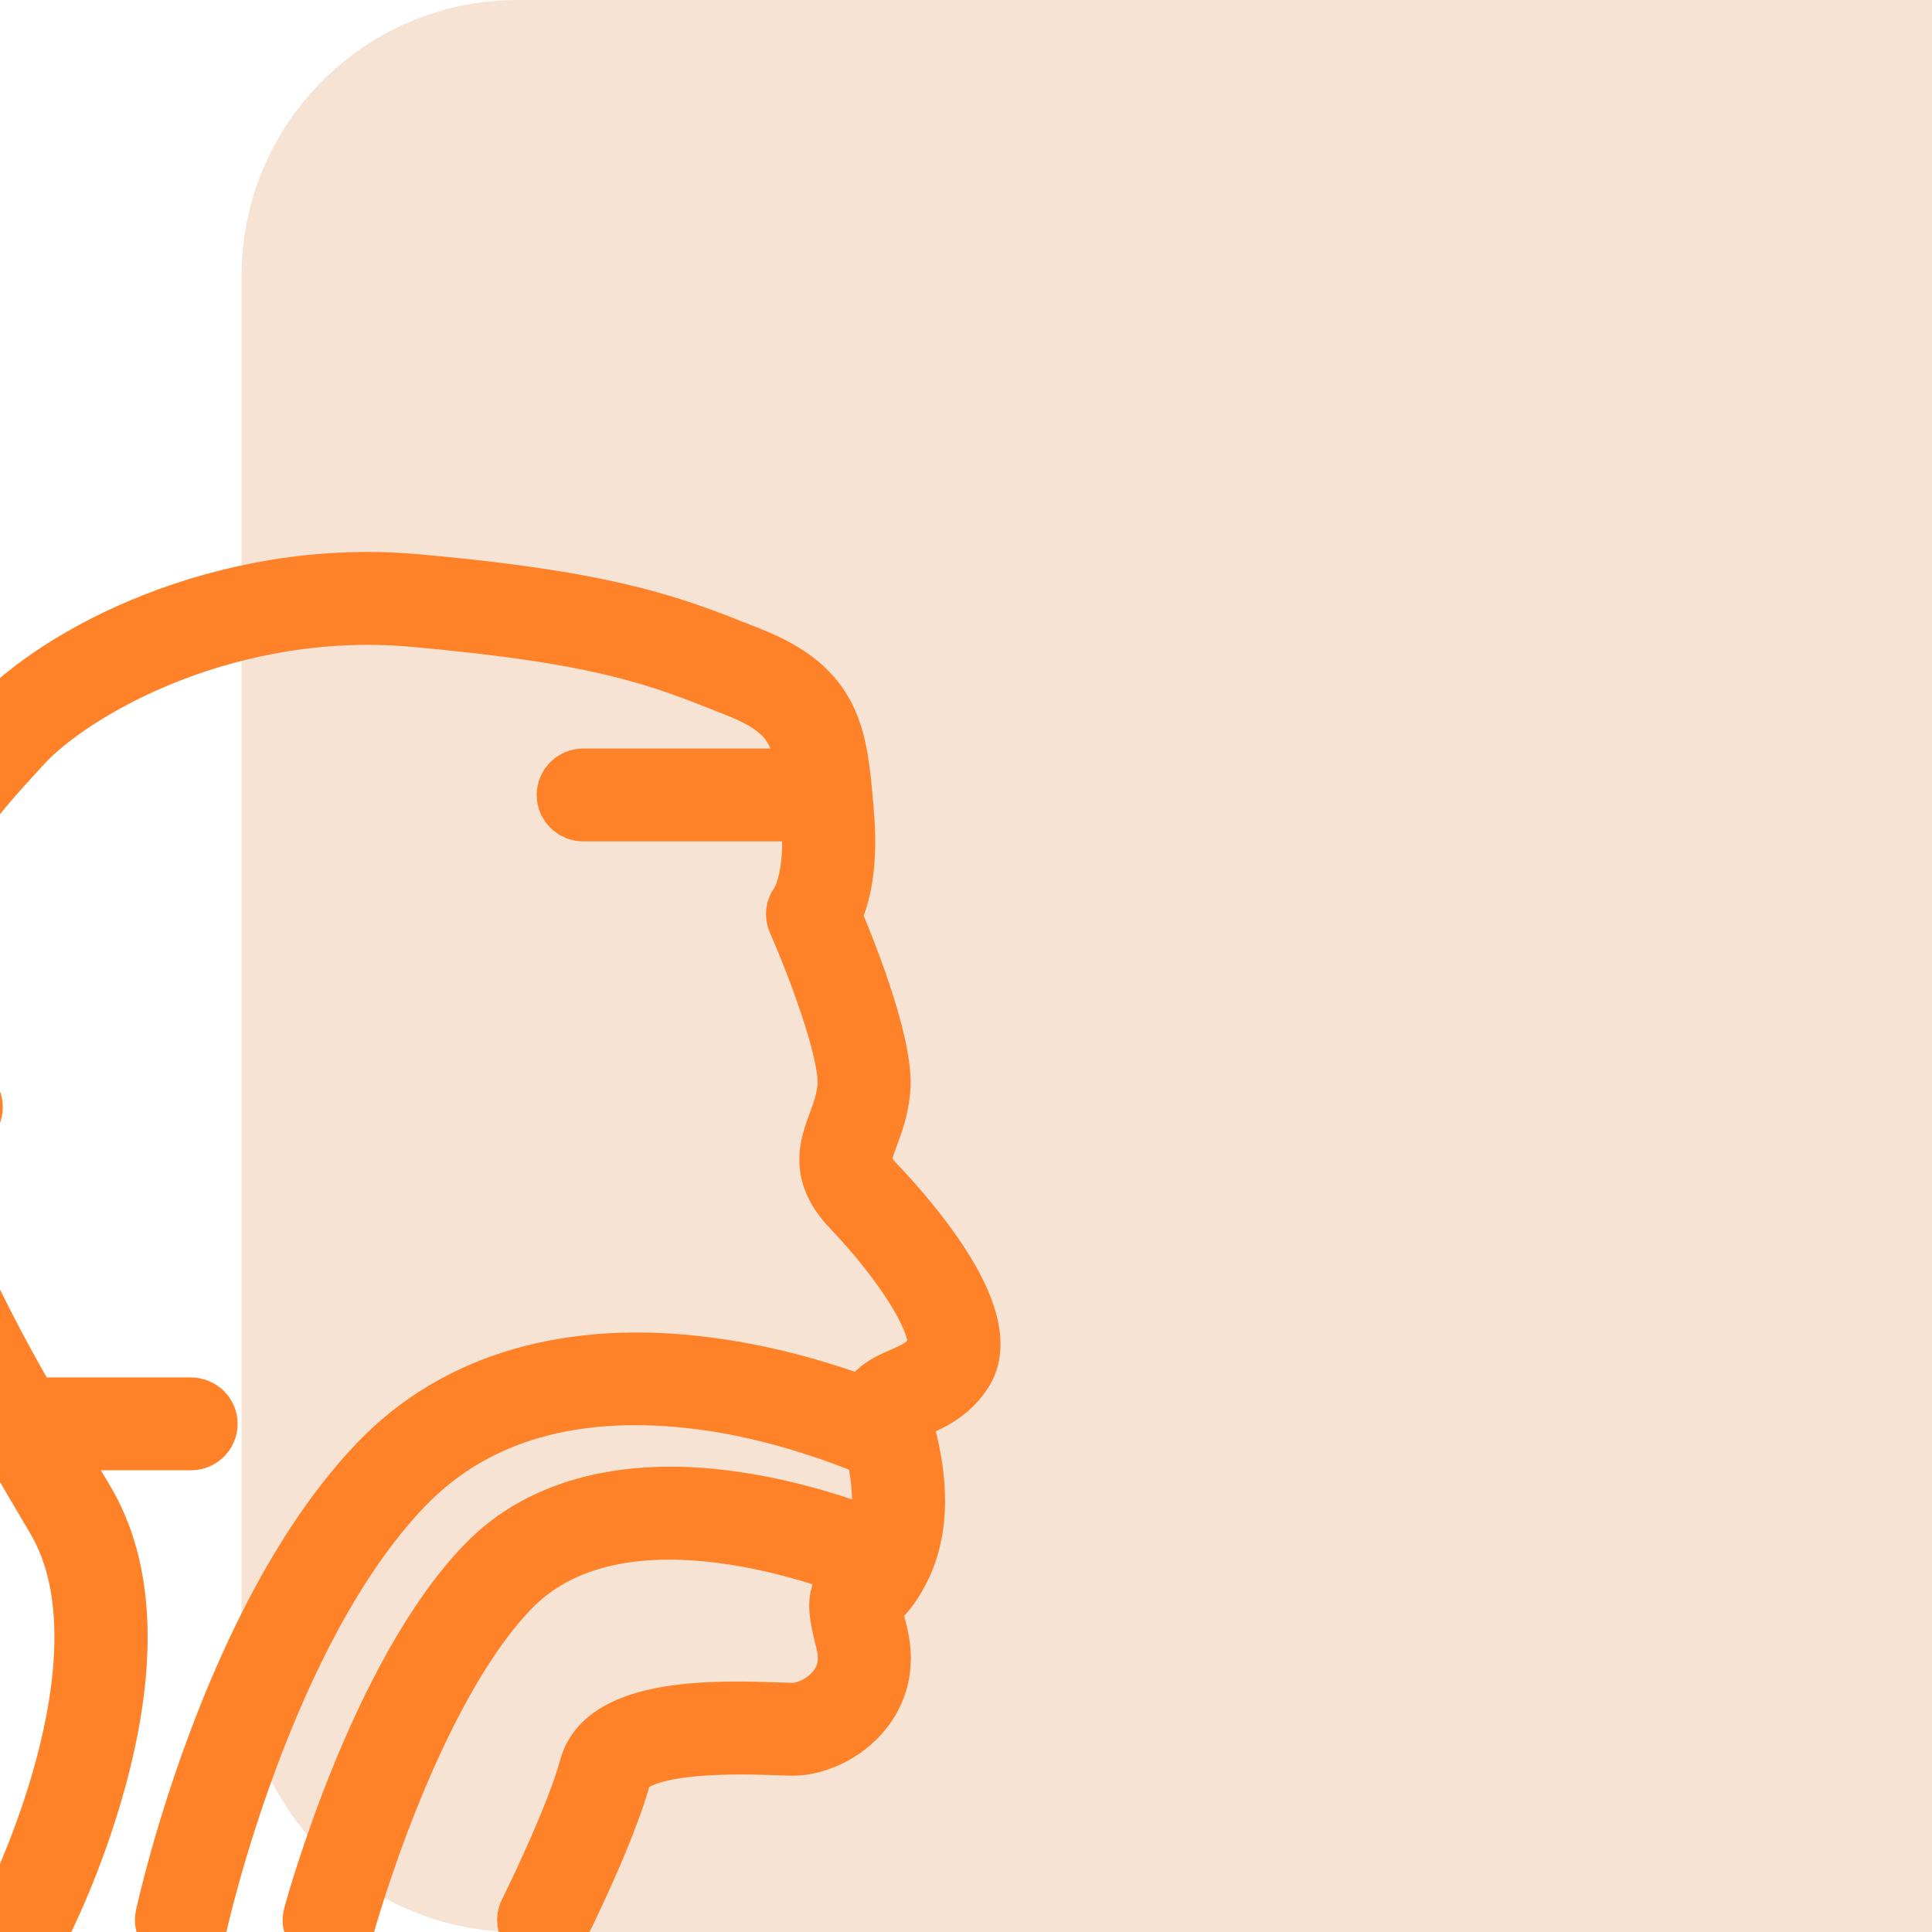
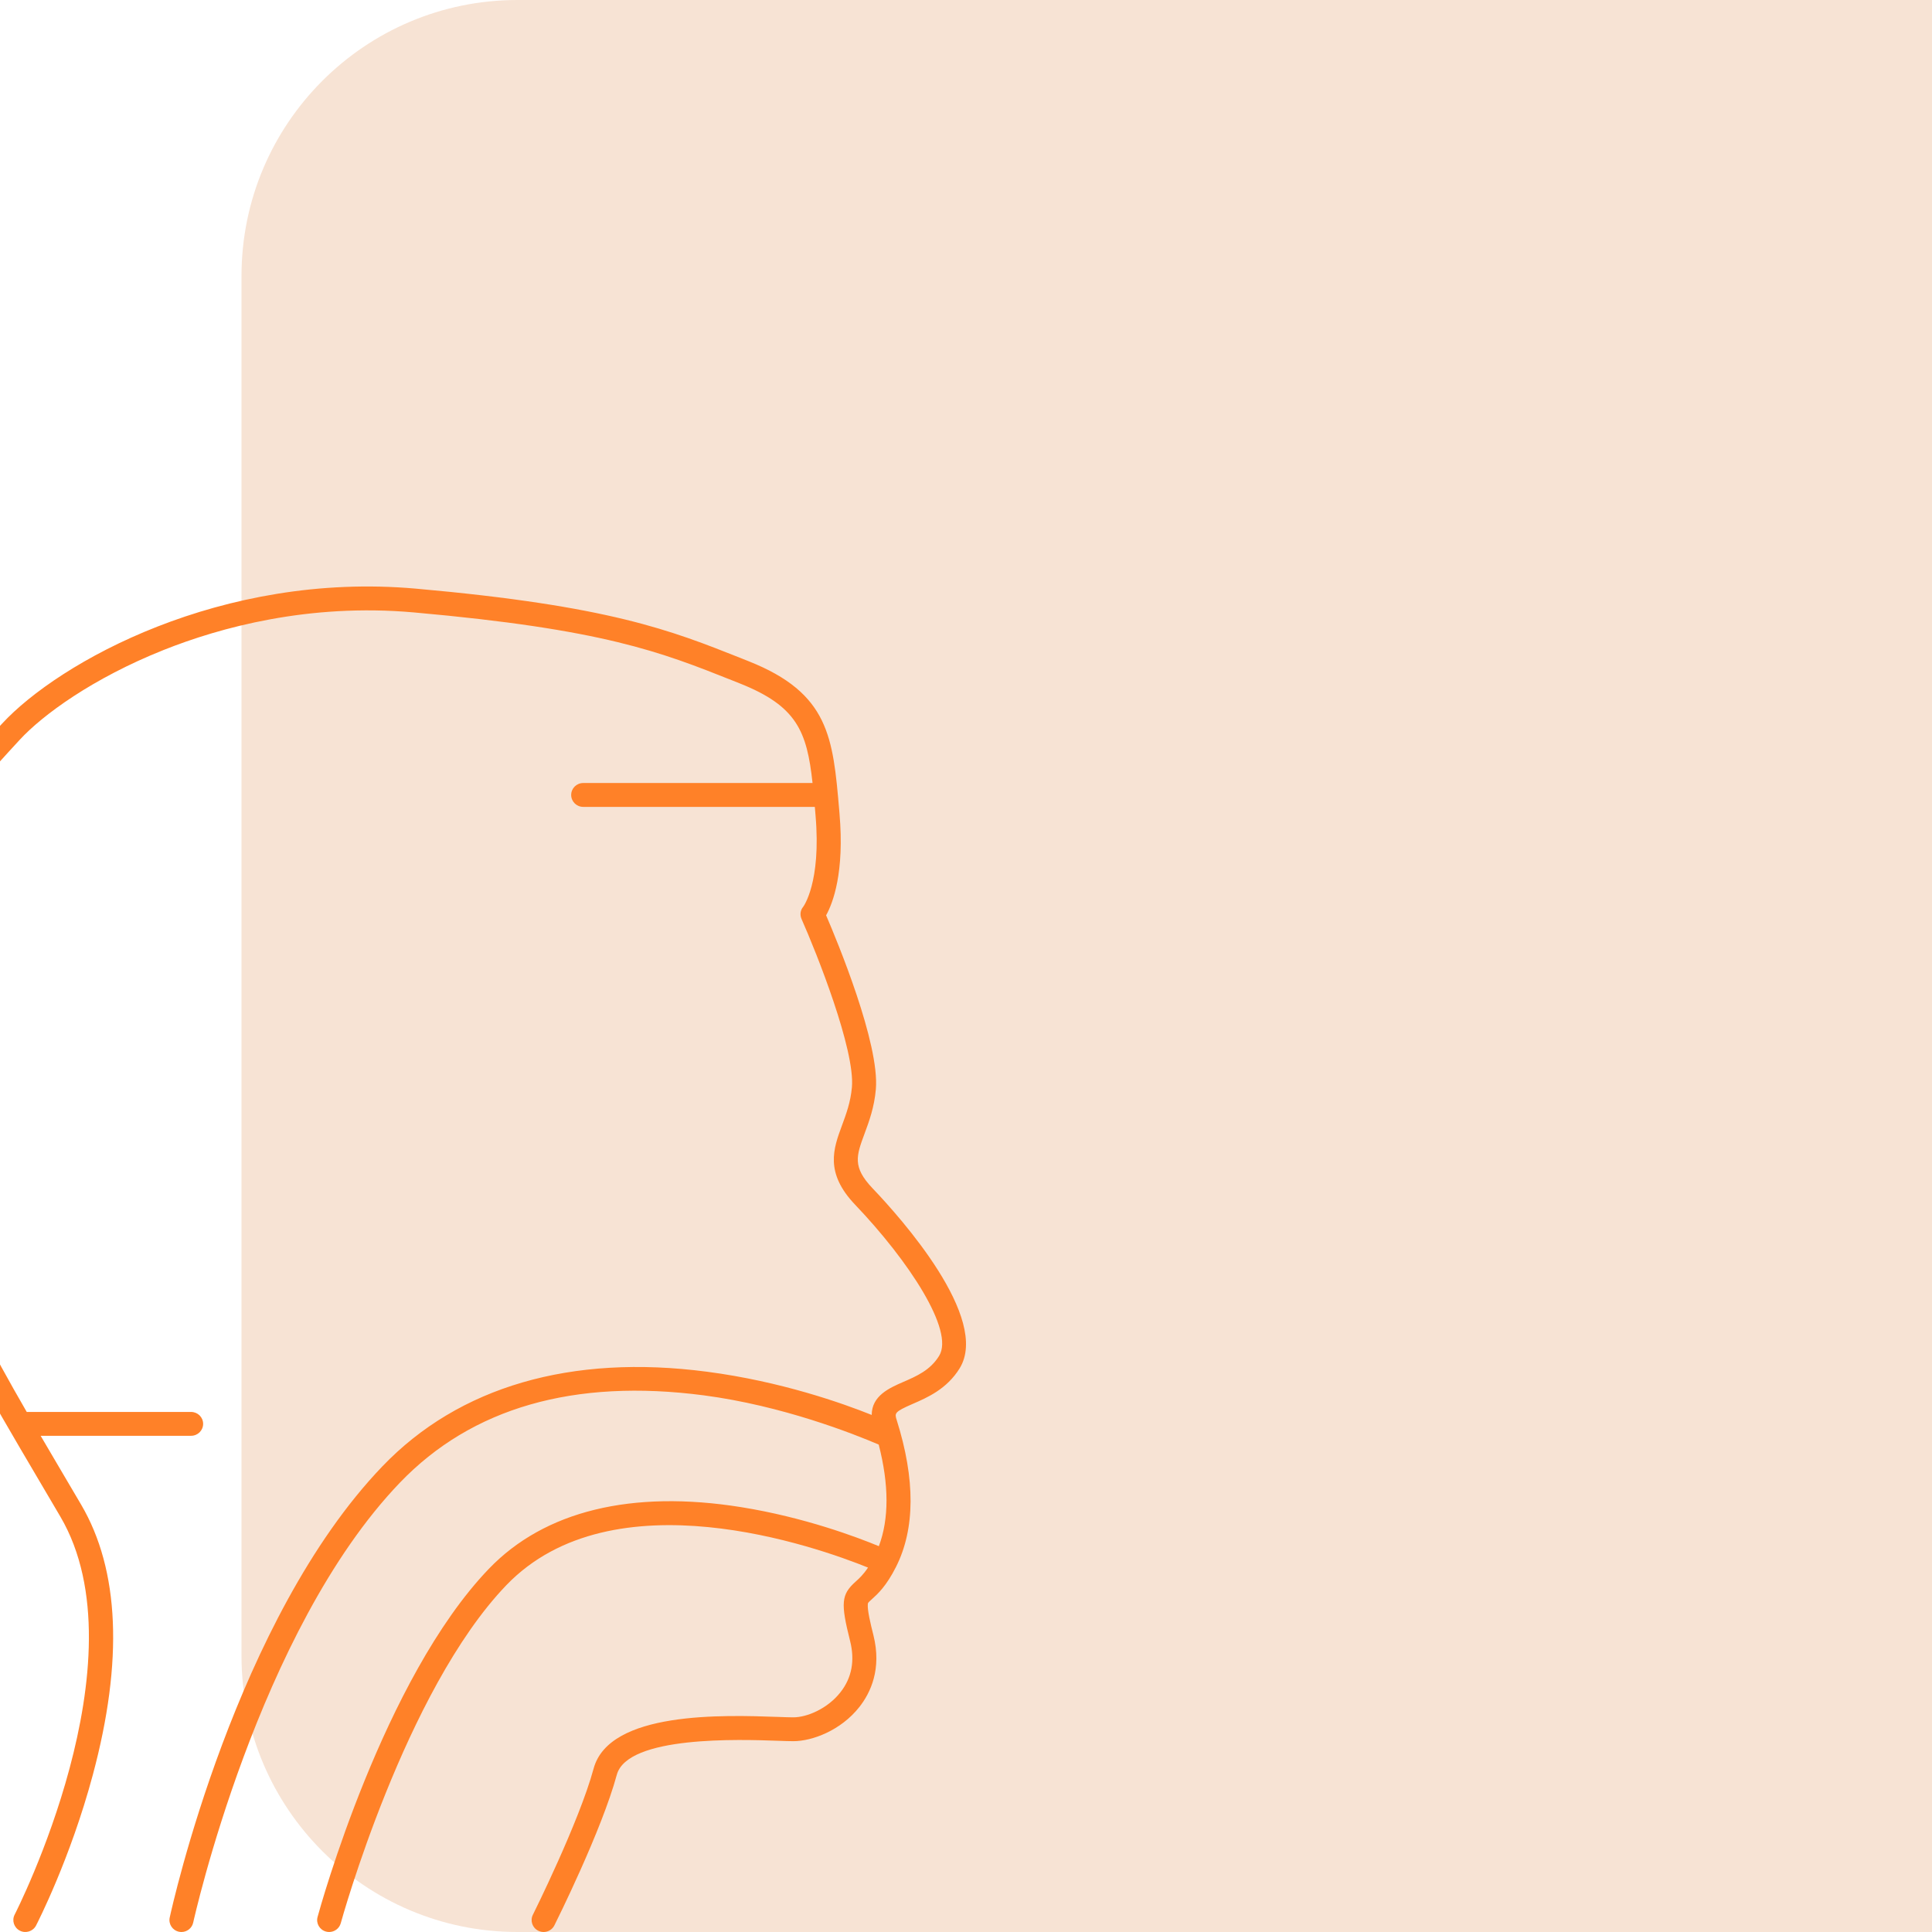
<svg xmlns="http://www.w3.org/2000/svg" width="56" height="56" viewBox="0 0 56 56" fill="none">
  <g clip-path="url(#clip0_913_259)">
    <path d="M7 8C7 3.582 10.582 0 15 0H56V56H15C10.582 56 7 52.418 7 48V8Z" fill="#F7E3D4" />
    <path d="M1.152 42.945C-0.474 40.186 -1.29 38.801 -2.854 35.252C-4.628 31.226 -3.964 27.567 -3.365 26.195C-2.242 23.622 -1.89 23.085 0.059 20.976C1.703 19.197 6.413 16.561 12.055 17.062C17.666 17.561 19.444 18.268 21.501 19.087L21.699 19.166C24.033 20.093 24.143 21.367 24.325 23.479L24.333 23.579C24.481 25.288 24.144 26.172 23.945 26.531C24.269 27.282 25.502 30.254 25.387 31.575C25.341 32.097 25.192 32.501 25.06 32.858C24.821 33.502 24.702 33.825 25.293 34.445C26.11 35.301 28.709 38.21 27.816 39.661C27.445 40.263 26.875 40.511 26.459 40.691C25.918 40.926 25.929 40.962 25.992 41.162C26.534 42.883 26.527 44.315 25.971 45.418C25.688 45.98 25.435 46.207 25.267 46.358C25.157 46.457 25.157 46.458 25.154 46.501C25.139 46.665 25.227 47.044 25.316 47.395C25.563 48.376 25.232 49.068 24.91 49.477C24.374 50.159 23.541 50.469 22.995 50.469C22.884 50.469 22.73 50.464 22.535 50.457C21.46 50.419 18.188 50.303 17.878 51.444C17.441 53.058 16.125 55.696 16.069 55.808C16.009 55.929 15.885 56 15.757 56C15.705 56 15.652 55.988 15.603 55.964C15.43 55.879 15.36 55.671 15.446 55.5C15.459 55.474 16.786 52.812 17.206 51.264C17.659 49.593 20.969 49.71 22.56 49.766C22.748 49.773 22.896 49.778 22.995 49.778C23.39 49.778 23.986 49.529 24.361 49.051C24.69 48.634 24.784 48.133 24.64 47.562C24.362 46.459 24.385 46.218 24.8 45.845C24.901 45.754 25.02 45.647 25.16 45.437C23.699 44.846 17.767 42.729 14.673 45.951C11.741 49.006 9.895 55.678 9.877 55.745C9.835 55.899 9.694 56 9.541 56C9.511 56 9.48 55.996 9.45 55.988C9.264 55.938 9.154 55.748 9.205 55.564C9.281 55.283 11.114 48.656 14.169 45.474C15.781 43.795 18.312 43.177 21.487 43.686C23.314 43.979 24.842 44.555 25.474 44.817C25.771 44.027 25.77 43.039 25.47 41.872C24.738 41.558 22.679 40.744 20.401 40.445C16.64 39.953 13.676 40.804 11.591 42.976C7.478 47.26 5.619 55.643 5.6 55.727C5.565 55.889 5.421 56 5.26 56C5.236 56 5.211 55.997 5.186 55.992C4.998 55.952 4.879 55.768 4.919 55.581C4.996 55.23 6.838 46.925 11.087 42.499C13.302 40.191 16.554 39.244 20.492 39.76C22.642 40.041 24.425 40.675 25.267 41.013C25.267 40.454 25.785 40.229 26.18 40.057C26.566 39.89 26.965 39.717 27.221 39.3C27.671 38.57 26.337 36.544 24.787 34.92C23.899 33.989 24.157 33.293 24.406 32.619C24.528 32.288 24.655 31.946 24.693 31.515C24.788 30.427 23.672 27.627 23.234 26.64C23.181 26.519 23.196 26.385 23.281 26.284C23.286 26.277 23.807 25.58 23.639 23.638L23.631 23.538C23.626 23.487 23.622 23.437 23.618 23.388H16.905C16.712 23.388 16.556 23.233 16.556 23.042C16.556 22.851 16.712 22.696 16.905 22.696H23.552C23.389 21.193 23.093 20.464 21.44 19.808L21.242 19.729C19.153 18.898 17.502 18.241 11.993 17.751C8.939 17.48 6.365 18.194 4.743 18.84C2.681 19.663 1.236 20.724 0.572 21.443C-1.325 23.497 -1.633 23.967 -2.725 26.469C-2.914 26.901 -3.161 27.778 -3.255 28.941L-3.5 29.5C-4.5 29.5 -3.291 29.441 -3.291 29.632C-3.099 29.632 -3.291 29.823 -3.291 29.632C-3.305 30.277 -3.269 30.988 -3.155 31.746H-1.267C-1.075 31.746 -0.919 31.901 -0.919 32.092C-0.919 32.283 -1.075 32.437 -1.267 32.437H-3.031C-2.862 33.248 -2.601 34.1 -2.216 34.974C-1.014 37.701 -0.257 39.139 0.775 40.926H5.539C5.732 40.926 5.888 41.08 5.888 41.271C5.888 41.462 5.732 41.617 5.539 41.617H1.178C1.359 41.926 1.55 42.25 1.753 42.596C1.941 42.915 2.14 43.252 2.352 43.613C3.463 45.506 3.577 48.142 2.69 51.447C2.039 53.876 1.085 55.734 1.045 55.812C0.957 55.982 0.747 56.049 0.576 55.962C0.405 55.874 0.337 55.666 0.425 55.496C0.463 55.423 4.188 48.115 1.75 43.961C1.538 43.6 1.34 43.264 1.152 42.945Z" fill="#FF8128" />
-     <path d="M-3.291 29.632C-3.291 29.441 -4.5 29.5 -3.5 29.5L-3.255 28.941C-3.161 27.778 -2.914 26.901 -2.725 26.469C-1.633 23.967 -1.325 23.497 0.572 21.443C1.236 20.724 2.681 19.663 4.743 18.84C6.365 18.194 8.939 17.48 11.993 17.751C17.502 18.241 19.153 18.898 21.242 19.729L21.44 19.808C23.093 20.464 23.389 21.193 23.552 22.696H16.905C16.712 22.696 16.556 22.851 16.556 23.042C16.556 23.233 16.712 23.388 16.905 23.388H23.618C23.622 23.437 23.626 23.487 23.631 23.538L23.639 23.638C23.807 25.58 23.286 26.277 23.281 26.284C23.196 26.385 23.181 26.519 23.234 26.64C23.672 27.627 24.788 30.427 24.693 31.515C24.655 31.946 24.528 32.288 24.406 32.619C24.157 33.293 23.899 33.989 24.787 34.92C26.337 36.544 27.671 38.57 27.221 39.3C26.965 39.717 26.566 39.89 26.18 40.057C25.785 40.229 25.267 40.454 25.267 41.013C24.425 40.675 22.642 40.041 20.492 39.76C16.554 39.244 13.302 40.191 11.087 42.499C6.838 46.925 4.996 55.23 4.919 55.581C4.879 55.768 4.998 55.952 5.186 55.992C5.211 55.997 5.236 56 5.26 56C5.421 56 5.565 55.889 5.6 55.727C5.619 55.643 7.478 47.26 11.591 42.976C13.676 40.804 16.64 39.953 20.401 40.445C22.679 40.744 24.738 41.558 25.47 41.872C25.77 43.039 25.771 44.027 25.474 44.817C24.842 44.555 23.314 43.979 21.487 43.686C18.312 43.177 15.781 43.795 14.169 45.474C11.114 48.656 9.281 55.283 9.205 55.564C9.154 55.748 9.264 55.938 9.45 55.988C9.48 55.996 9.511 56 9.541 56C9.694 56 9.835 55.899 9.877 55.745C9.895 55.678 11.741 49.006 14.673 45.951C17.767 42.729 23.699 44.846 25.16 45.437C25.02 45.647 24.901 45.754 24.8 45.845C24.385 46.218 24.362 46.459 24.64 47.562C24.784 48.133 24.69 48.634 24.361 49.051C23.986 49.529 23.39 49.778 22.995 49.778C22.896 49.778 22.748 49.773 22.56 49.766C20.969 49.71 17.659 49.593 17.206 51.264C16.786 52.812 15.459 55.474 15.446 55.5C15.36 55.671 15.43 55.879 15.603 55.964C15.652 55.988 15.705 56 15.757 56C15.885 56 16.009 55.929 16.069 55.808C16.125 55.696 17.441 53.058 17.878 51.444C18.188 50.303 21.46 50.419 22.535 50.457C22.73 50.464 22.884 50.469 22.995 50.469C23.541 50.469 24.374 50.159 24.91 49.477C25.232 49.068 25.563 48.376 25.316 47.395C25.227 47.044 25.139 46.665 25.154 46.501C25.157 46.458 25.157 46.457 25.267 46.358C25.435 46.207 25.688 45.98 25.971 45.418C26.527 44.315 26.534 42.883 25.992 41.162C25.929 40.962 25.918 40.926 26.459 40.691C26.875 40.511 27.445 40.263 27.816 39.661C28.709 38.21 26.11 35.301 25.293 34.445C24.702 33.825 24.821 33.502 25.06 32.858C25.192 32.501 25.341 32.097 25.387 31.575C25.502 30.254 24.269 27.282 23.945 26.531C24.144 26.172 24.481 25.288 24.333 23.579L24.325 23.479C24.143 21.367 24.033 20.093 21.699 19.166L21.501 19.087C19.444 18.268 17.666 17.561 12.055 17.062C6.413 16.561 1.703 19.197 0.059 20.976C-1.89 23.085 -2.242 23.622 -3.365 26.195C-3.964 27.567 -4.628 31.226 -2.854 35.252C-1.29 38.801 -0.474 40.186 1.152 42.945C1.34 43.264 1.538 43.6 1.75 43.961C4.188 48.115 0.463 55.423 0.425 55.496C0.337 55.666 0.405 55.874 0.576 55.962C0.747 56.049 0.957 55.982 1.045 55.812C1.085 55.734 2.039 53.876 2.69 51.447C3.577 48.142 3.463 45.506 2.352 43.613C2.14 43.252 1.941 42.915 1.753 42.596C1.55 42.25 1.359 41.926 1.178 41.617H5.539C5.732 41.617 5.888 41.462 5.888 41.271C5.888 41.08 5.732 40.926 5.539 40.926H0.775C-0.257 39.139 -1.014 37.701 -2.216 34.974C-2.601 34.1 -2.862 33.248 -3.031 32.437H-1.267C-1.075 32.437 -0.919 32.283 -0.919 32.092C-0.919 31.901 -1.075 31.746 -1.267 31.746H-3.155C-3.269 30.988 -3.305 30.277 -3.291 29.632ZM-3.291 29.632C-3.291 29.823 -3.099 29.632 -3.291 29.632Z" stroke="#FF8128" stroke-width="2" />
  </g>
  <defs>
    <clipPath id="clip0_913_259">
      <rect width="56" height="56" fill="white" />
    </clipPath>
  </defs>
</svg>